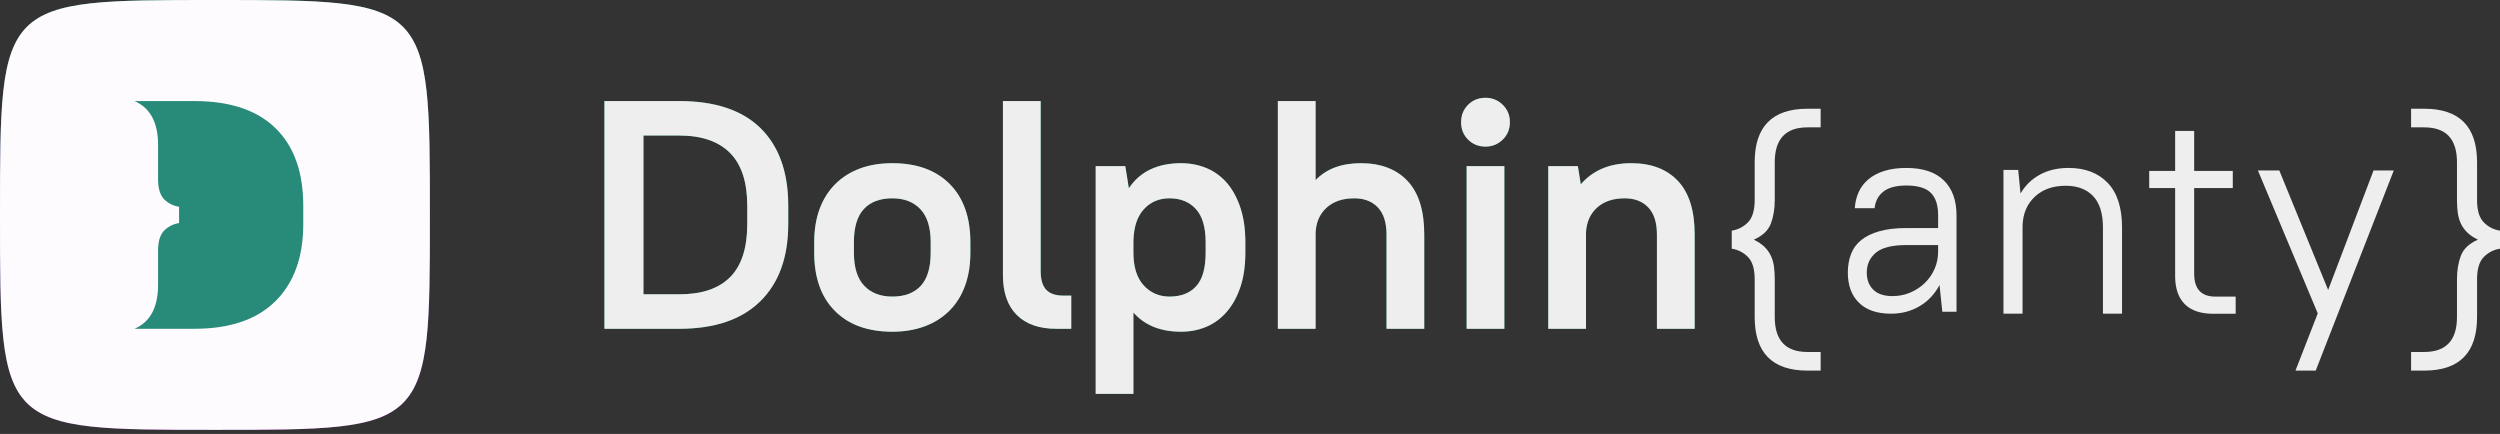
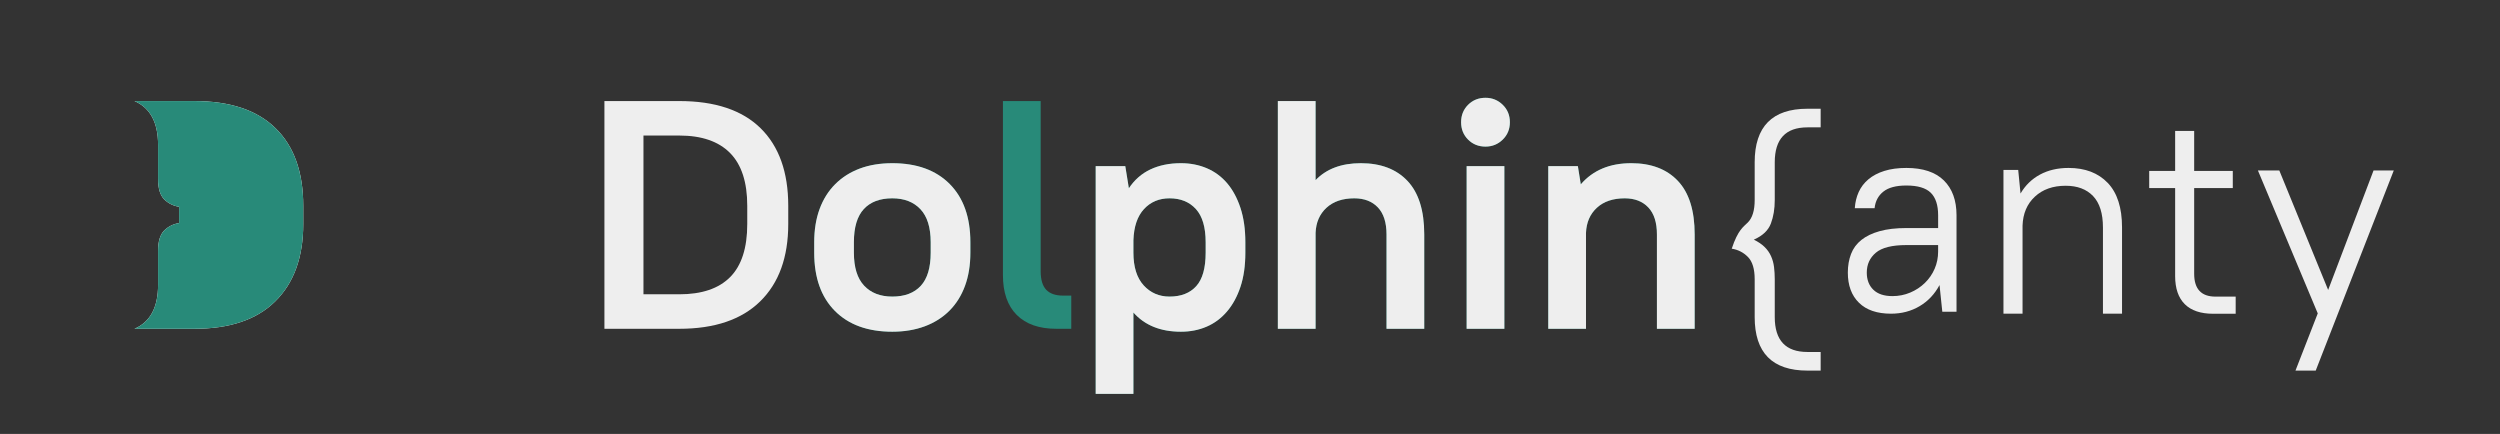
<svg xmlns="http://www.w3.org/2000/svg" width="386" height="67" viewBox="0 0 386 67" fill="none">
  <rect x="0" y="0" width="386" height="67" fill="#333333" stroke="none" />
-   <path d="M281.11 19.665H279.071C275.705 19.665 274.022 21.462 274.022 25.056V30.895C274.022 32.243 273.824 33.449 273.424 34.511C273.026 35.576 272.147 36.406 270.789 37.005C271.468 37.335 272.022 37.709 272.449 38.129C272.878 38.548 273.21 39.019 273.445 39.543C273.682 40.067 273.837 40.629 273.911 41.228C273.985 41.826 274.022 42.456 274.022 43.114V48.954C274.022 52.548 275.705 54.345 279.071 54.345H281.11V57.22H279.071C273.639 57.22 270.922 54.464 270.922 48.954V43.113C270.922 41.527 270.575 40.381 269.881 39.677C269.187 38.973 268.352 38.547 267.379 38.396V35.612C268.352 35.462 269.187 35.035 269.881 34.331C270.575 33.627 270.922 32.482 270.922 30.894V25.055C270.922 19.546 273.639 16.789 279.071 16.789H281.11V19.665Z" fill="#EEEEEE" />
+   <path d="M281.11 19.665H279.071C275.705 19.665 274.022 21.462 274.022 25.056V30.895C274.022 32.243 273.824 33.449 273.424 34.511C273.026 35.576 272.147 36.406 270.789 37.005C271.468 37.335 272.022 37.709 272.449 38.129C272.878 38.548 273.21 39.019 273.445 39.543C273.682 40.067 273.837 40.629 273.911 41.228C273.985 41.826 274.022 42.456 274.022 43.114V48.954C274.022 52.548 275.705 54.345 279.071 54.345H281.11V57.22H279.071C273.639 57.22 270.922 54.464 270.922 48.954V43.113C270.922 41.527 270.575 40.381 269.881 39.677C269.187 38.973 268.352 38.547 267.379 38.396C268.352 35.462 269.187 35.035 269.881 34.331C270.575 33.627 270.922 32.482 270.922 30.894V25.055C270.922 19.546 273.639 16.789 279.071 16.789H281.11V19.665Z" fill="#EEEEEE" />
  <path d="M291.975 48.434C289.824 48.434 288.173 47.873 287.027 46.748C285.879 45.625 285.305 44.071 285.305 42.085C285.305 41.034 285.47 40.078 285.8 39.217C286.13 38.356 286.66 37.634 287.393 37.05C288.124 36.466 289.063 36.013 290.212 35.692C291.358 35.371 292.736 35.211 294.342 35.211H299.248V33.24C299.248 31.665 298.866 30.504 298.108 29.759C297.346 29.016 296.091 28.643 294.342 28.643C292.764 28.643 291.58 28.957 290.791 29.585C290.003 30.213 289.55 31.066 289.437 32.146H286.381C286.438 31.241 286.64 30.41 286.982 29.651C287.327 28.891 287.828 28.235 288.49 27.68C289.15 27.126 289.967 26.695 290.943 26.389C291.918 26.083 293.05 25.93 294.342 25.93C296.895 25.93 298.823 26.572 300.13 27.856C301.434 29.14 302.087 30.936 302.087 33.241V48.128H299.892L299.463 44.012C298.716 45.413 297.692 46.5 296.386 47.274C295.079 48.047 293.61 48.434 291.975 48.434ZM292.189 45.719C293.165 45.719 294.083 45.537 294.944 45.172C295.804 44.808 296.558 44.311 297.202 43.683C297.848 43.056 298.35 42.326 298.71 41.494C299.068 40.662 299.246 39.779 299.246 38.845V37.839H294.342C292.131 37.839 290.561 38.233 289.629 39.02C288.697 39.808 288.231 40.831 288.231 42.085C288.231 43.194 288.567 44.077 289.243 44.734C289.917 45.39 290.898 45.719 292.189 45.719Z" fill="#EEEEEE" />
  <path d="M309.334 26.239H311.611L311.968 29.88C312.713 28.608 313.717 27.632 314.984 26.95C316.248 26.27 317.714 25.93 319.382 25.93C321.942 25.93 323.958 26.7 325.433 28.237C326.907 29.776 327.642 32.069 327.642 35.117V48.434H324.695V35.118C324.695 32.959 324.189 31.345 323.177 30.279C322.165 29.213 320.751 28.681 318.935 28.681C316.971 28.681 315.385 29.243 314.179 30.368C312.972 31.493 312.34 32.986 312.281 34.851V48.434H309.334V26.239Z" fill="#EEEEEE" />
  <path d="M331.838 26.392H335.842V20.219H338.78V26.392H344.742V29.039H338.78V42.27C338.78 44.621 339.877 45.797 342.072 45.797H345.188V48.444H341.716C339.788 48.444 338.326 47.952 337.334 46.967C336.34 45.982 335.842 44.534 335.842 42.623V29.039H331.838V26.392Z" fill="#EEEEEE" />
  <path d="M357.861 48.389L348.621 26.32H351.925L359.467 44.769L366.476 26.32H369.599L357.548 57.216H354.423L357.861 48.389Z" fill="#EEEEEE" />
-   <path d="M372.27 54.344H374.307C377.674 54.344 379.357 52.547 379.357 48.953V43.113C379.357 41.766 379.555 40.56 379.955 39.496C380.353 38.435 381.232 37.603 382.59 37.004C381.91 36.675 381.357 36.3 380.93 35.88C380.501 35.462 380.169 34.99 379.934 34.465C379.697 33.941 379.542 33.38 379.469 32.781C379.394 32.182 379.357 31.554 379.357 30.894V25.055C379.357 21.46 377.674 19.664 374.307 19.664H372.27V16.789H374.307C379.74 16.789 382.459 19.546 382.459 25.055V30.894C382.459 32.482 382.805 33.629 383.499 34.333C384.192 35.035 385.028 35.463 386.001 35.612V38.397C385.028 38.547 384.192 38.974 383.499 39.678C382.805 40.38 382.459 41.526 382.459 43.114V48.954C382.459 54.464 379.74 57.22 374.307 57.22H372.27V54.344Z" fill="#EEEEEE" />
-   <path d="M93.323 15.603H104.878C110.403 15.603 114.589 17.002 117.436 19.797C120.282 22.594 121.706 26.588 121.706 31.777V34.59C121.706 39.713 120.266 43.691 117.385 46.52C114.505 49.35 110.335 50.765 104.877 50.765H93.323V15.603ZM99.351 20.927V45.439H104.878C108.36 45.439 110.981 44.552 112.739 42.778C114.498 41.003 115.376 38.274 115.376 34.59V31.777C115.376 28.129 114.489 25.407 112.714 23.614C110.939 21.824 108.326 20.927 104.877 20.927H99.351Z" fill="#288A79" />
  <path d="M137.769 51.217C133.984 51.217 131.029 50.145 128.902 48.002C126.775 45.859 125.713 42.861 125.713 39.011V37.403C125.713 35.494 125.989 33.787 126.541 32.279C127.094 30.773 127.898 29.492 128.953 28.437C130.007 27.383 131.272 26.579 132.745 26.026C134.218 25.474 135.893 25.197 137.769 25.197C141.553 25.197 144.508 26.27 146.636 28.411C148.762 30.554 149.826 33.552 149.826 37.403V39.011C149.826 40.92 149.55 42.627 148.997 44.135C148.444 45.641 147.641 46.922 146.586 47.977C145.531 49.031 144.258 49.835 142.767 50.388C141.277 50.939 139.611 51.217 137.769 51.217ZM137.769 45.791C139.678 45.791 141.143 45.239 142.165 44.134C143.186 43.028 143.697 41.321 143.697 39.01V37.402C143.697 35.126 143.169 33.426 142.115 32.304C141.06 31.183 139.611 30.622 137.769 30.622C135.86 30.622 134.395 31.174 133.374 32.279C132.352 33.385 131.842 35.092 131.842 37.403V39.011C131.842 41.287 132.368 42.987 133.424 44.109C134.479 45.23 135.927 45.791 137.769 45.791Z" fill="#288A79" />
  <path d="M156.988 48.63C155.565 47.207 154.853 45.157 154.853 42.477V15.603H160.68V41.874C160.68 43.179 160.965 44.135 161.534 44.737C162.104 45.34 162.974 45.642 164.147 45.642H165.403V50.765H163.091C160.446 50.765 158.411 50.053 156.988 48.63Z" fill="#288A79" />
  <path d="M182.335 51.217C179.186 51.217 176.742 50.228 175 48.253V60.811H169.173V25.648H173.744L174.297 29.065C175.167 27.759 176.281 26.788 177.637 26.15C178.994 25.515 180.559 25.196 182.335 25.196C183.775 25.196 185.106 25.456 186.33 25.974C187.552 26.495 188.596 27.265 189.468 28.285C190.339 29.308 191.025 30.58 191.528 32.104C192.029 33.628 192.282 35.393 192.282 37.402V39.01C192.282 41.019 192.029 42.778 191.528 44.285C191.025 45.791 190.33 47.065 189.442 48.102C188.556 49.141 187.509 49.919 186.302 50.437C185.097 50.956 183.775 51.217 182.335 51.217ZM180.576 45.791C182.351 45.791 183.724 45.256 184.695 44.184C185.667 43.113 186.153 41.388 186.153 39.01V37.402C186.153 35.091 185.65 33.384 184.646 32.279C183.641 31.174 182.285 30.622 180.577 30.622C178.97 30.622 177.655 31.174 176.633 32.279C175.611 33.384 175.067 34.992 175 37.102V39.01C175 41.22 175.528 42.902 176.582 44.058C177.637 45.214 178.969 45.791 180.576 45.791Z" fill="#288A79" />
  <path d="M197.299 15.603H203.127V27.809C204.8 26.068 207.128 25.197 210.109 25.197C213.19 25.197 215.593 26.109 217.317 27.935C219.042 29.761 219.904 32.514 219.904 36.198V50.765H214.078V36.198C214.078 34.356 213.634 32.965 212.746 32.029C211.858 31.091 210.645 30.622 209.105 30.622C207.295 30.622 205.864 31.107 204.81 32.079C203.754 33.05 203.192 34.339 203.127 35.946V50.765H197.299V15.603Z" fill="#288A79" />
  <path d="M229.361 22.635C228.288 22.635 227.393 22.276 226.672 21.555C225.952 20.836 225.593 19.94 225.593 18.868C225.593 17.796 225.952 16.901 226.672 16.18C227.393 15.461 228.288 15.1 229.361 15.1C230.398 15.1 231.286 15.46 232.023 16.18C232.758 16.9 233.127 17.796 233.127 18.868C233.127 19.94 232.758 20.835 232.023 21.555C231.286 22.276 230.398 22.635 229.361 22.635ZM226.447 25.648H232.274V50.765H226.447V25.648Z" fill="#288A79" />
  <path d="M239.051 25.648H243.623L244.074 28.461C245.948 26.285 248.544 25.196 251.861 25.196C254.94 25.196 257.345 26.108 259.069 27.934C260.794 29.76 261.656 32.513 261.656 36.197V50.765H255.828V36.198C255.828 34.356 255.384 32.965 254.496 32.029C253.61 31.091 252.395 30.622 250.857 30.622C249.047 30.622 247.616 31.107 246.56 32.079C245.504 33.05 244.944 34.339 244.877 35.946V50.765H239.051V25.648Z" fill="#288A79" />
-   <path d="M0 33.184C0 0 0 0 33.188 0C66.375 0 66.375 0 66.375 33.184C66.375 66.368 66.375 66.368 33.188 66.368C0 66.368 0 66.368 0 33.184Z" fill="url(#paint0_linear_271_79)" />
  <path d="M46.824 31.781V34.607C46.824 39.714 45.38 43.691 42.492 46.536C39.624 49.362 35.459 50.765 29.995 50.765H20.765C23.192 49.719 24.406 47.458 24.406 43.984V38.71C24.406 37.265 24.72 36.239 25.348 35.592C25.998 34.963 26.751 34.586 27.65 34.44V31.93C26.751 31.782 25.998 31.407 25.348 30.778C24.72 30.129 24.406 29.104 24.406 27.66V22.384C24.406 18.911 23.192 16.65 20.765 15.604H29.995C35.521 15.604 39.708 17.006 42.554 19.811C45.402 22.593 46.824 26.591 46.824 31.781Z" fill="white" />
  <path d="M93.323 15.603H104.878C110.403 15.603 114.59 17.002 117.436 19.797C120.282 22.594 121.706 26.588 121.706 31.777V34.59C121.706 39.713 120.266 43.691 117.385 46.52C114.505 49.35 110.335 50.765 104.877 50.765H93.323V15.603ZM99.351 20.927V45.439H104.878C108.36 45.439 110.981 44.552 112.739 42.778C114.498 41.003 115.376 38.274 115.376 34.59V31.777C115.376 28.129 114.489 25.407 112.714 23.614C110.939 21.824 108.326 20.927 104.877 20.927H99.351Z" fill="#EEEEEE" />
  <path d="M137.769 51.217C133.984 51.217 131.029 50.145 128.902 48.002C126.775 45.859 125.713 42.861 125.713 39.011V37.403C125.713 35.494 125.989 33.787 126.541 32.279C127.094 30.773 127.898 29.492 128.953 28.437C130.007 27.383 131.272 26.579 132.745 26.026C134.218 25.474 135.893 25.197 137.769 25.197C141.553 25.197 144.508 26.27 146.636 28.411C148.762 30.554 149.826 33.552 149.826 37.403V39.011C149.826 40.92 149.55 42.627 148.997 44.135C148.444 45.641 147.641 46.922 146.586 47.977C145.531 49.031 144.258 49.835 142.767 50.388C141.277 50.939 139.611 51.217 137.769 51.217ZM137.769 45.791C139.678 45.791 141.143 45.239 142.165 44.134C143.186 43.028 143.697 41.321 143.697 39.01V37.402C143.697 35.126 143.169 33.426 142.115 32.304C141.06 31.183 139.611 30.622 137.769 30.622C135.86 30.622 134.395 31.174 133.374 32.279C132.352 33.385 131.842 35.092 131.842 37.403V39.011C131.842 41.287 132.368 42.987 133.424 44.109C134.479 45.23 135.927 45.791 137.769 45.791Z" fill="#EEEEEE" />
-   <path d="M156.988 48.63C155.565 47.207 154.853 45.157 154.853 42.477V15.603H160.68V41.874C160.68 43.179 160.965 44.135 161.534 44.737C162.104 45.34 162.974 45.642 164.147 45.642H165.403V50.765H163.091C160.446 50.765 158.411 50.053 156.988 48.63Z" fill="#EEEEEE" />
  <path d="M182.335 51.217C179.186 51.217 176.742 50.228 175 48.253V60.811H169.173V25.648H173.744L174.297 29.065C175.167 27.759 176.281 26.788 177.637 26.15C178.994 25.515 180.559 25.196 182.335 25.196C183.775 25.196 185.106 25.456 186.33 25.974C187.552 26.495 188.596 27.265 189.468 28.285C190.339 29.308 191.025 30.58 191.528 32.104C192.029 33.628 192.282 35.393 192.282 37.402V39.01C192.282 41.019 192.029 42.778 191.528 44.285C191.025 45.791 190.33 47.065 189.442 48.102C188.556 49.141 187.509 49.919 186.302 50.437C185.097 50.956 183.775 51.217 182.335 51.217ZM180.576 45.791C182.351 45.791 183.724 45.256 184.695 44.184C185.667 43.113 186.153 41.388 186.153 39.01V37.402C186.153 35.091 185.65 33.384 184.646 32.279C183.641 31.174 182.286 30.622 180.577 30.622C178.97 30.622 177.655 31.174 176.633 32.279C175.611 33.384 175.067 34.992 175 37.102V39.01C175 41.22 175.528 42.902 176.582 44.058C177.637 45.214 178.969 45.791 180.576 45.791Z" fill="#EEEEEE" />
  <path d="M197.299 15.603H203.127V27.809C204.8 26.068 207.128 25.197 210.109 25.197C213.19 25.197 215.593 26.109 217.317 27.935C219.042 29.761 219.904 32.514 219.904 36.198V50.765H214.078V36.198C214.078 34.356 213.634 32.965 212.746 32.029C211.858 31.091 210.645 30.622 209.105 30.622C207.295 30.622 205.864 31.107 204.81 32.079C203.754 33.05 203.192 34.339 203.127 35.946V50.765H197.299V15.603Z" fill="#EEEEEE" />
  <path d="M229.361 22.635C228.288 22.635 227.393 22.276 226.672 21.555C225.952 20.836 225.593 19.94 225.593 18.868C225.593 17.796 225.952 16.901 226.672 16.18C227.393 15.461 228.288 15.1 229.361 15.1C230.398 15.1 231.286 15.46 232.023 16.18C232.758 16.9 233.127 17.796 233.127 18.868C233.127 19.94 232.758 20.835 232.023 21.555C231.286 22.276 230.398 22.635 229.361 22.635ZM226.447 25.648H232.274V50.765H226.447V25.648Z" fill="#EEEEEE" />
  <path d="M239.051 25.648H243.623L244.074 28.461C245.948 26.285 248.544 25.196 251.861 25.196C254.94 25.196 257.345 26.108 259.069 27.934C260.794 29.76 261.656 32.513 261.656 36.197V50.765H255.828V36.198C255.828 34.356 255.384 32.965 254.496 32.029C253.61 31.091 252.395 30.622 250.857 30.622C249.047 30.622 247.616 31.107 246.56 32.079C245.504 33.05 244.944 34.339 244.877 35.946V50.765H239.051V25.648Z" fill="#EEEEEE" />
-   <path d="M0 33.184C0 0 0 0 33.188 0C66.375 0 66.375 0 66.375 33.184C66.375 66.368 66.375 66.368 33.188 66.368C0 66.368 0 66.368 0 33.184Z" fill="#FEFBFF" />
  <path d="M46.824 31.781V34.607C46.824 39.714 45.38 43.691 42.492 46.536C39.624 49.362 35.459 50.765 29.995 50.765H20.765C23.192 49.719 24.406 47.458 24.406 43.984V38.71C24.406 37.265 24.72 36.239 25.348 35.592C25.998 34.963 26.751 34.586 27.65 34.44V31.93C26.751 31.782 25.998 31.407 25.348 30.778C24.72 30.129 24.406 29.104 24.406 27.66V22.384C24.406 18.911 23.192 16.65 20.765 15.604H29.995C35.521 15.604 39.708 17.006 42.554 19.811C45.402 22.593 46.824 26.591 46.824 31.781Z" fill="url(#paint1_linear_271_79)" />
  <defs>
    <linearGradient id="paint0_linear_271_79" x1="130.829" y1="0" x2="130.829" y2="66.368" gradientUnits="userSpaceOnUse">
      <stop offset="0.006" stop-color="#288A79" />
      <stop offset="1" stop-color="#9B26B6" />
    </linearGradient>
    <linearGradient id="paint1_linear_271_79" x1="23.428" y1="12.859" x2="21.145" y2="151.297" gradientUnits="userSpaceOnUse">
      <stop stop-color="#288A79" />
      <stop offset="1" stop-color="#288A79" />
    </linearGradient>
  </defs>
</svg>